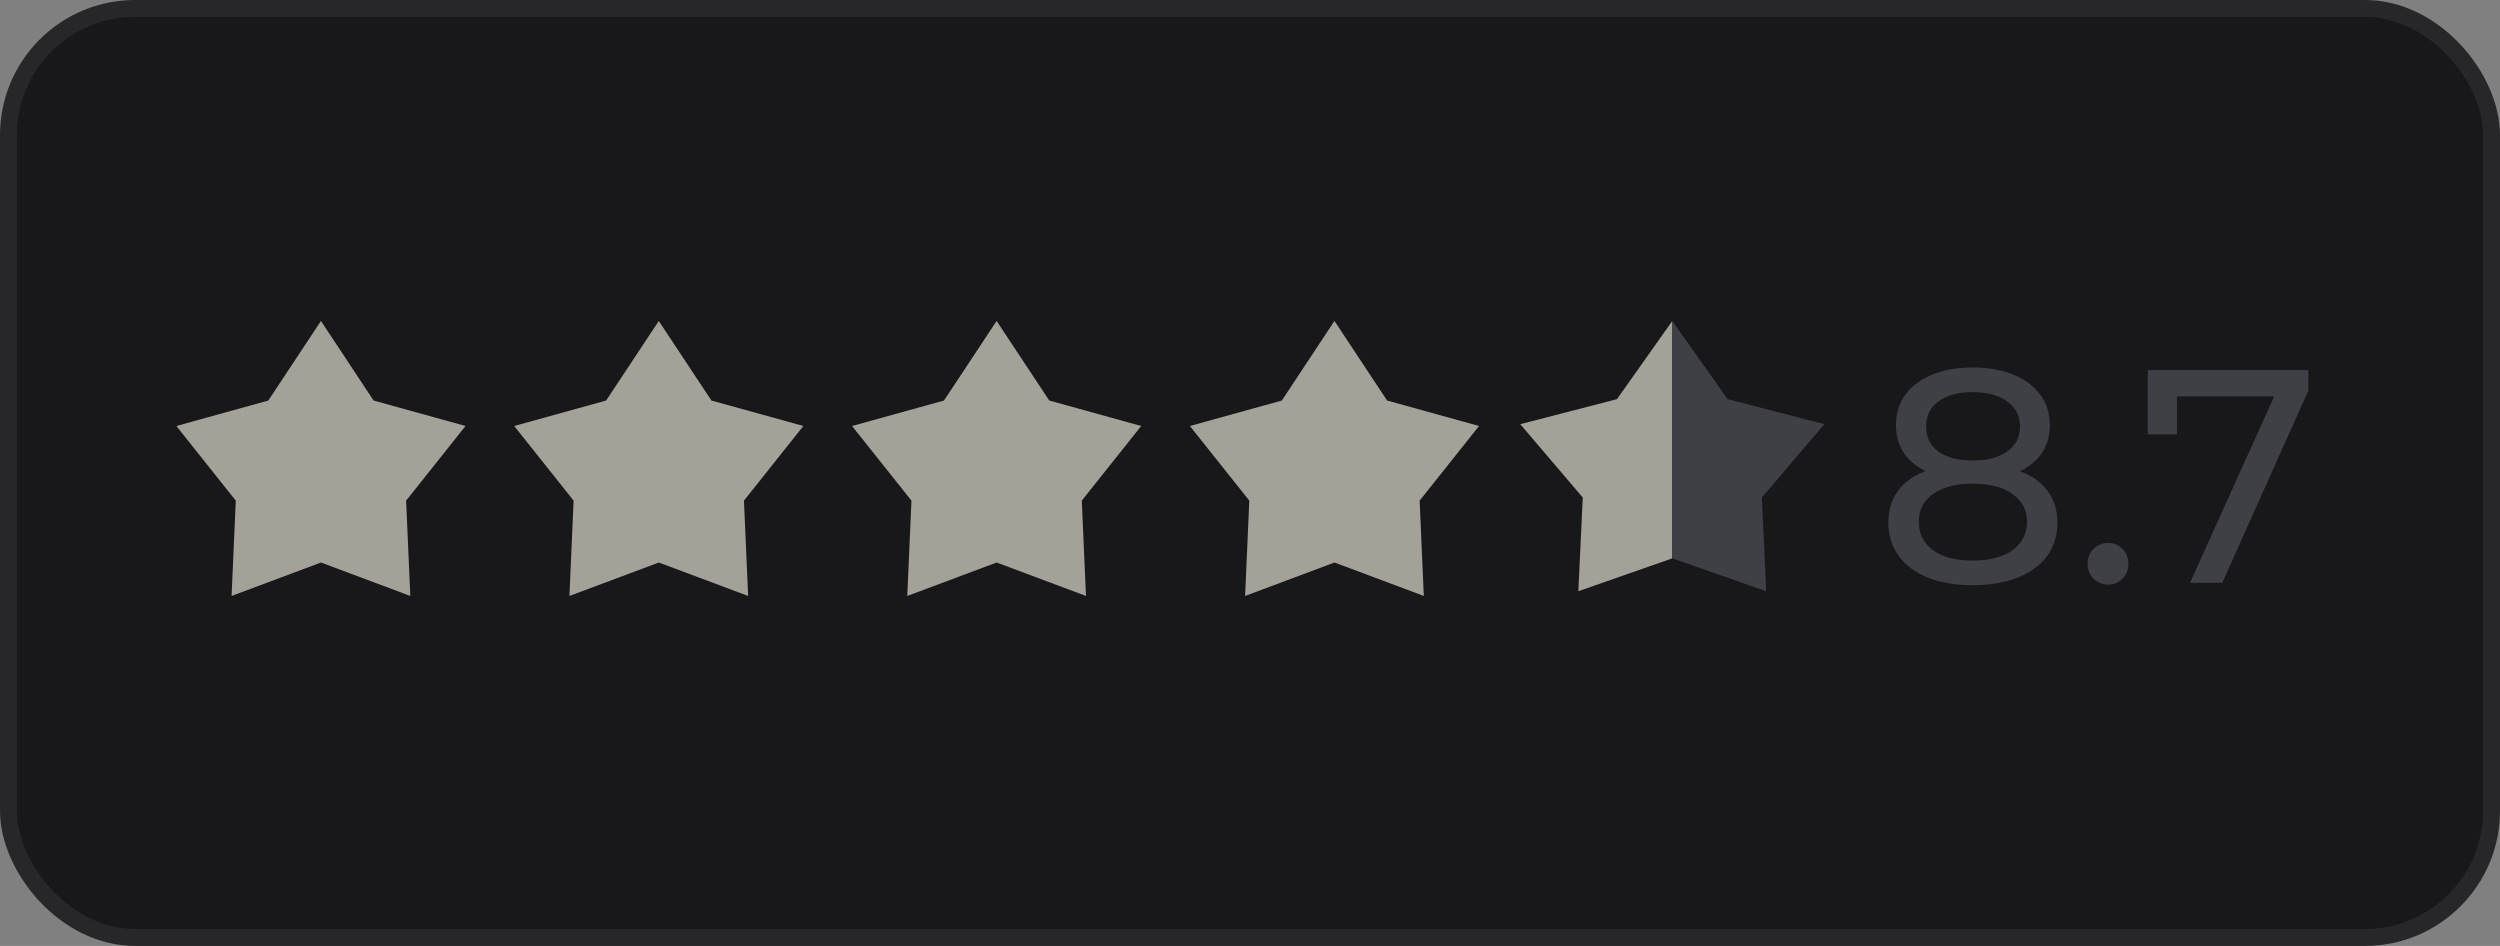
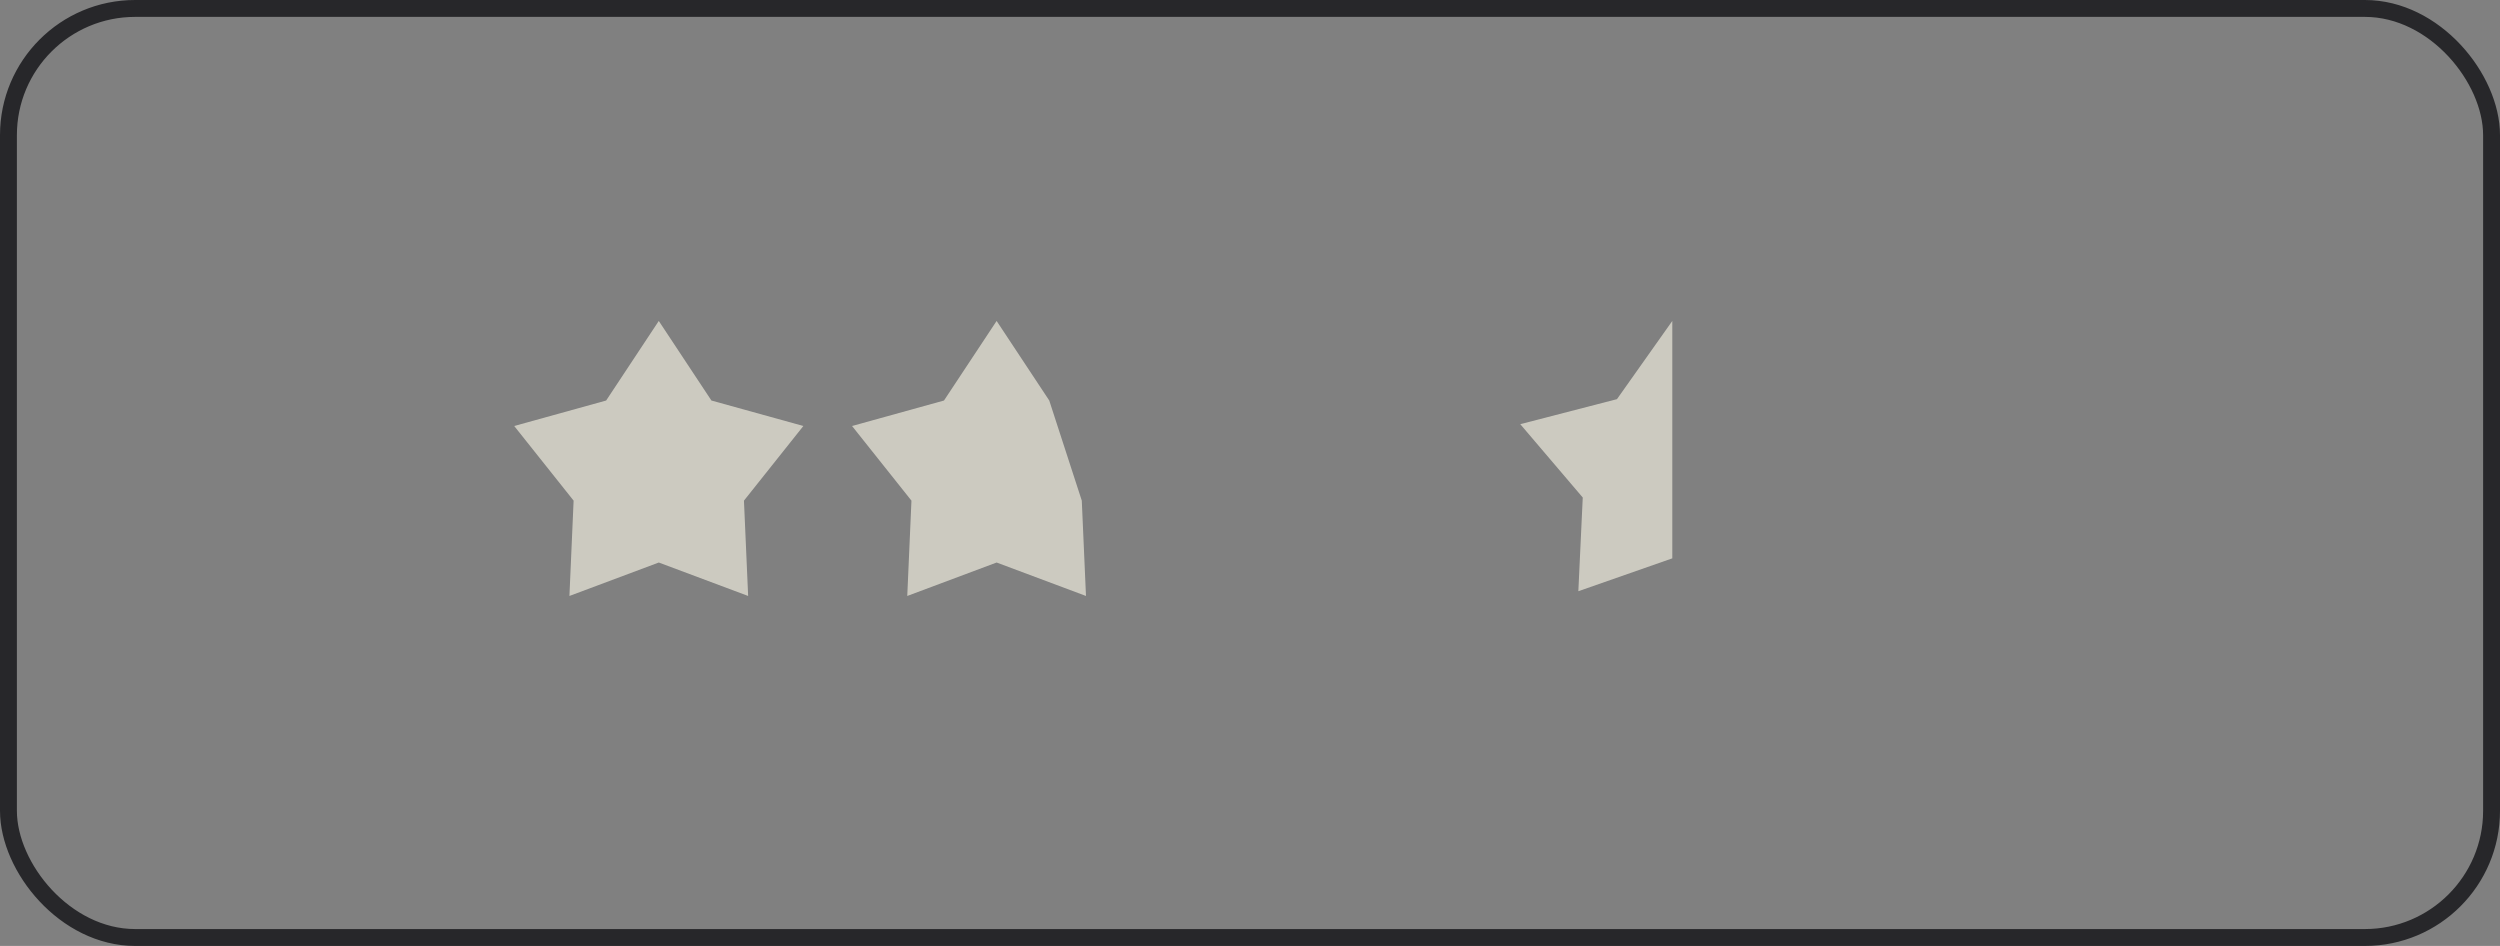
<svg xmlns="http://www.w3.org/2000/svg" width="148" height="56" viewBox="0 0 148 56" fill="none">
  <rect x="0" y="0" width="148" height="56" fill="#808080" stroke="none" />
-   <rect x="0.5" y="0.5" width="147" height="55" rx="7.5" fill="#18181B" />
  <rect x="0.5" y="0.5" width="147" height="55" rx="7.5" stroke="#27272A" />
-   <path opacity="0.6" d="M19 19L22.116 23.711L27.559 25.219L24.042 29.638L24.29 35.281L19 33.301L13.71 35.281L13.958 29.638L10.441 25.219L15.884 23.711L19 19Z" fill="#FFFBEB" />
  <path opacity="0.6" d="M39 19L42.116 23.711L47.559 25.219L44.042 29.638L44.29 35.281L39 33.301L33.71 35.281L33.958 29.638L30.441 25.219L35.884 23.711L39 19Z" fill="#FFFBEB" />
-   <path opacity="0.6" d="M59 19L62.116 23.711L67.559 25.219L64.042 29.638L64.29 35.281L59 33.301L53.71 35.281L53.958 29.638L50.441 25.219L55.884 23.711L59 19Z" fill="#FFFBEB" />
-   <path opacity="0.6" d="M79 19L82.116 23.711L87.559 25.219L84.042 29.638L84.29 35.281L79 33.301L73.71 35.281L73.958 29.638L70.441 25.219L75.884 23.711L79 19Z" fill="#FFFBEB" />
+   <path opacity="0.6" d="M59 19L62.116 23.711L64.042 29.638L64.29 35.281L59 33.301L53.71 35.281L53.958 29.638L50.441 25.219L55.884 23.711L59 19Z" fill="#FFFBEB" />
  <path opacity="0.6" d="M93.438 35L99 33.054V19L95.724 23.63L90 25.111L93.699 29.454L93.438 35Z" fill="#FFFBEB" />
-   <path d="M102.276 23.63L99 19V33.054L104.562 35L104.301 29.454L108 25.111L102.276 23.63Z" fill="#3F3F46" />
-   <path d="M116.778 34.644C115.758 34.644 114.876 34.494 114.132 34.194C113.388 33.894 112.812 33.468 112.404 32.916C111.996 32.352 111.792 31.692 111.792 30.936C111.792 30.192 111.984 29.562 112.368 29.046C112.764 28.518 113.334 28.122 114.078 27.858C114.822 27.582 115.722 27.444 116.778 27.444C117.834 27.444 118.734 27.582 119.478 27.858C120.234 28.122 120.81 28.518 121.206 29.046C121.602 29.574 121.8 30.204 121.8 30.936C121.8 31.692 121.596 32.352 121.188 32.916C120.78 33.468 120.198 33.894 119.442 34.194C118.686 34.494 117.798 34.644 116.778 34.644ZM116.778 33.186C117.786 33.186 118.572 32.982 119.136 32.574C119.712 32.154 120 31.59 120 30.882C120 30.186 119.712 29.64 119.136 29.244C118.572 28.836 117.786 28.632 116.778 28.632C115.782 28.632 115.002 28.836 114.438 29.244C113.874 29.64 113.592 30.186 113.592 30.882C113.592 31.59 113.874 32.154 114.438 32.574C115.002 32.982 115.782 33.186 116.778 33.186ZM116.778 28.416C115.818 28.416 115.002 28.29 114.33 28.038C113.658 27.774 113.142 27.402 112.782 26.922C112.422 26.43 112.242 25.848 112.242 25.176C112.242 24.468 112.428 23.862 112.8 23.358C113.184 22.842 113.718 22.446 114.402 22.17C115.086 21.894 115.878 21.756 116.778 21.756C117.69 21.756 118.488 21.894 119.172 22.17C119.856 22.446 120.39 22.842 120.774 23.358C121.158 23.862 121.35 24.468 121.35 25.176C121.35 25.848 121.17 26.43 120.81 26.922C120.45 27.402 119.928 27.774 119.244 28.038C118.56 28.29 117.738 28.416 116.778 28.416ZM116.778 27.264C117.654 27.264 118.338 27.084 118.83 26.724C119.334 26.364 119.586 25.872 119.586 25.248C119.586 24.612 119.328 24.114 118.812 23.754C118.296 23.394 117.618 23.214 116.778 23.214C115.938 23.214 115.266 23.394 114.762 23.754C114.27 24.114 114.024 24.612 114.024 25.248C114.024 25.872 114.264 26.364 114.744 26.724C115.236 27.084 115.914 27.264 116.778 27.264ZM124.812 34.608C124.476 34.608 124.188 34.494 123.948 34.266C123.708 34.026 123.588 33.726 123.588 33.366C123.588 33.006 123.708 32.712 123.948 32.484C124.188 32.256 124.476 32.142 124.812 32.142C125.136 32.142 125.412 32.256 125.64 32.484C125.88 32.712 126 33.006 126 33.366C126 33.726 125.88 34.026 125.64 34.266C125.412 34.494 125.136 34.608 124.812 34.608ZM129.651 34.5L134.997 22.656L135.465 23.466H127.977L128.877 22.584V25.716H127.149V21.9H136.653V23.124L131.559 34.5H129.651Z" fill="#3F3F46" />
</svg>